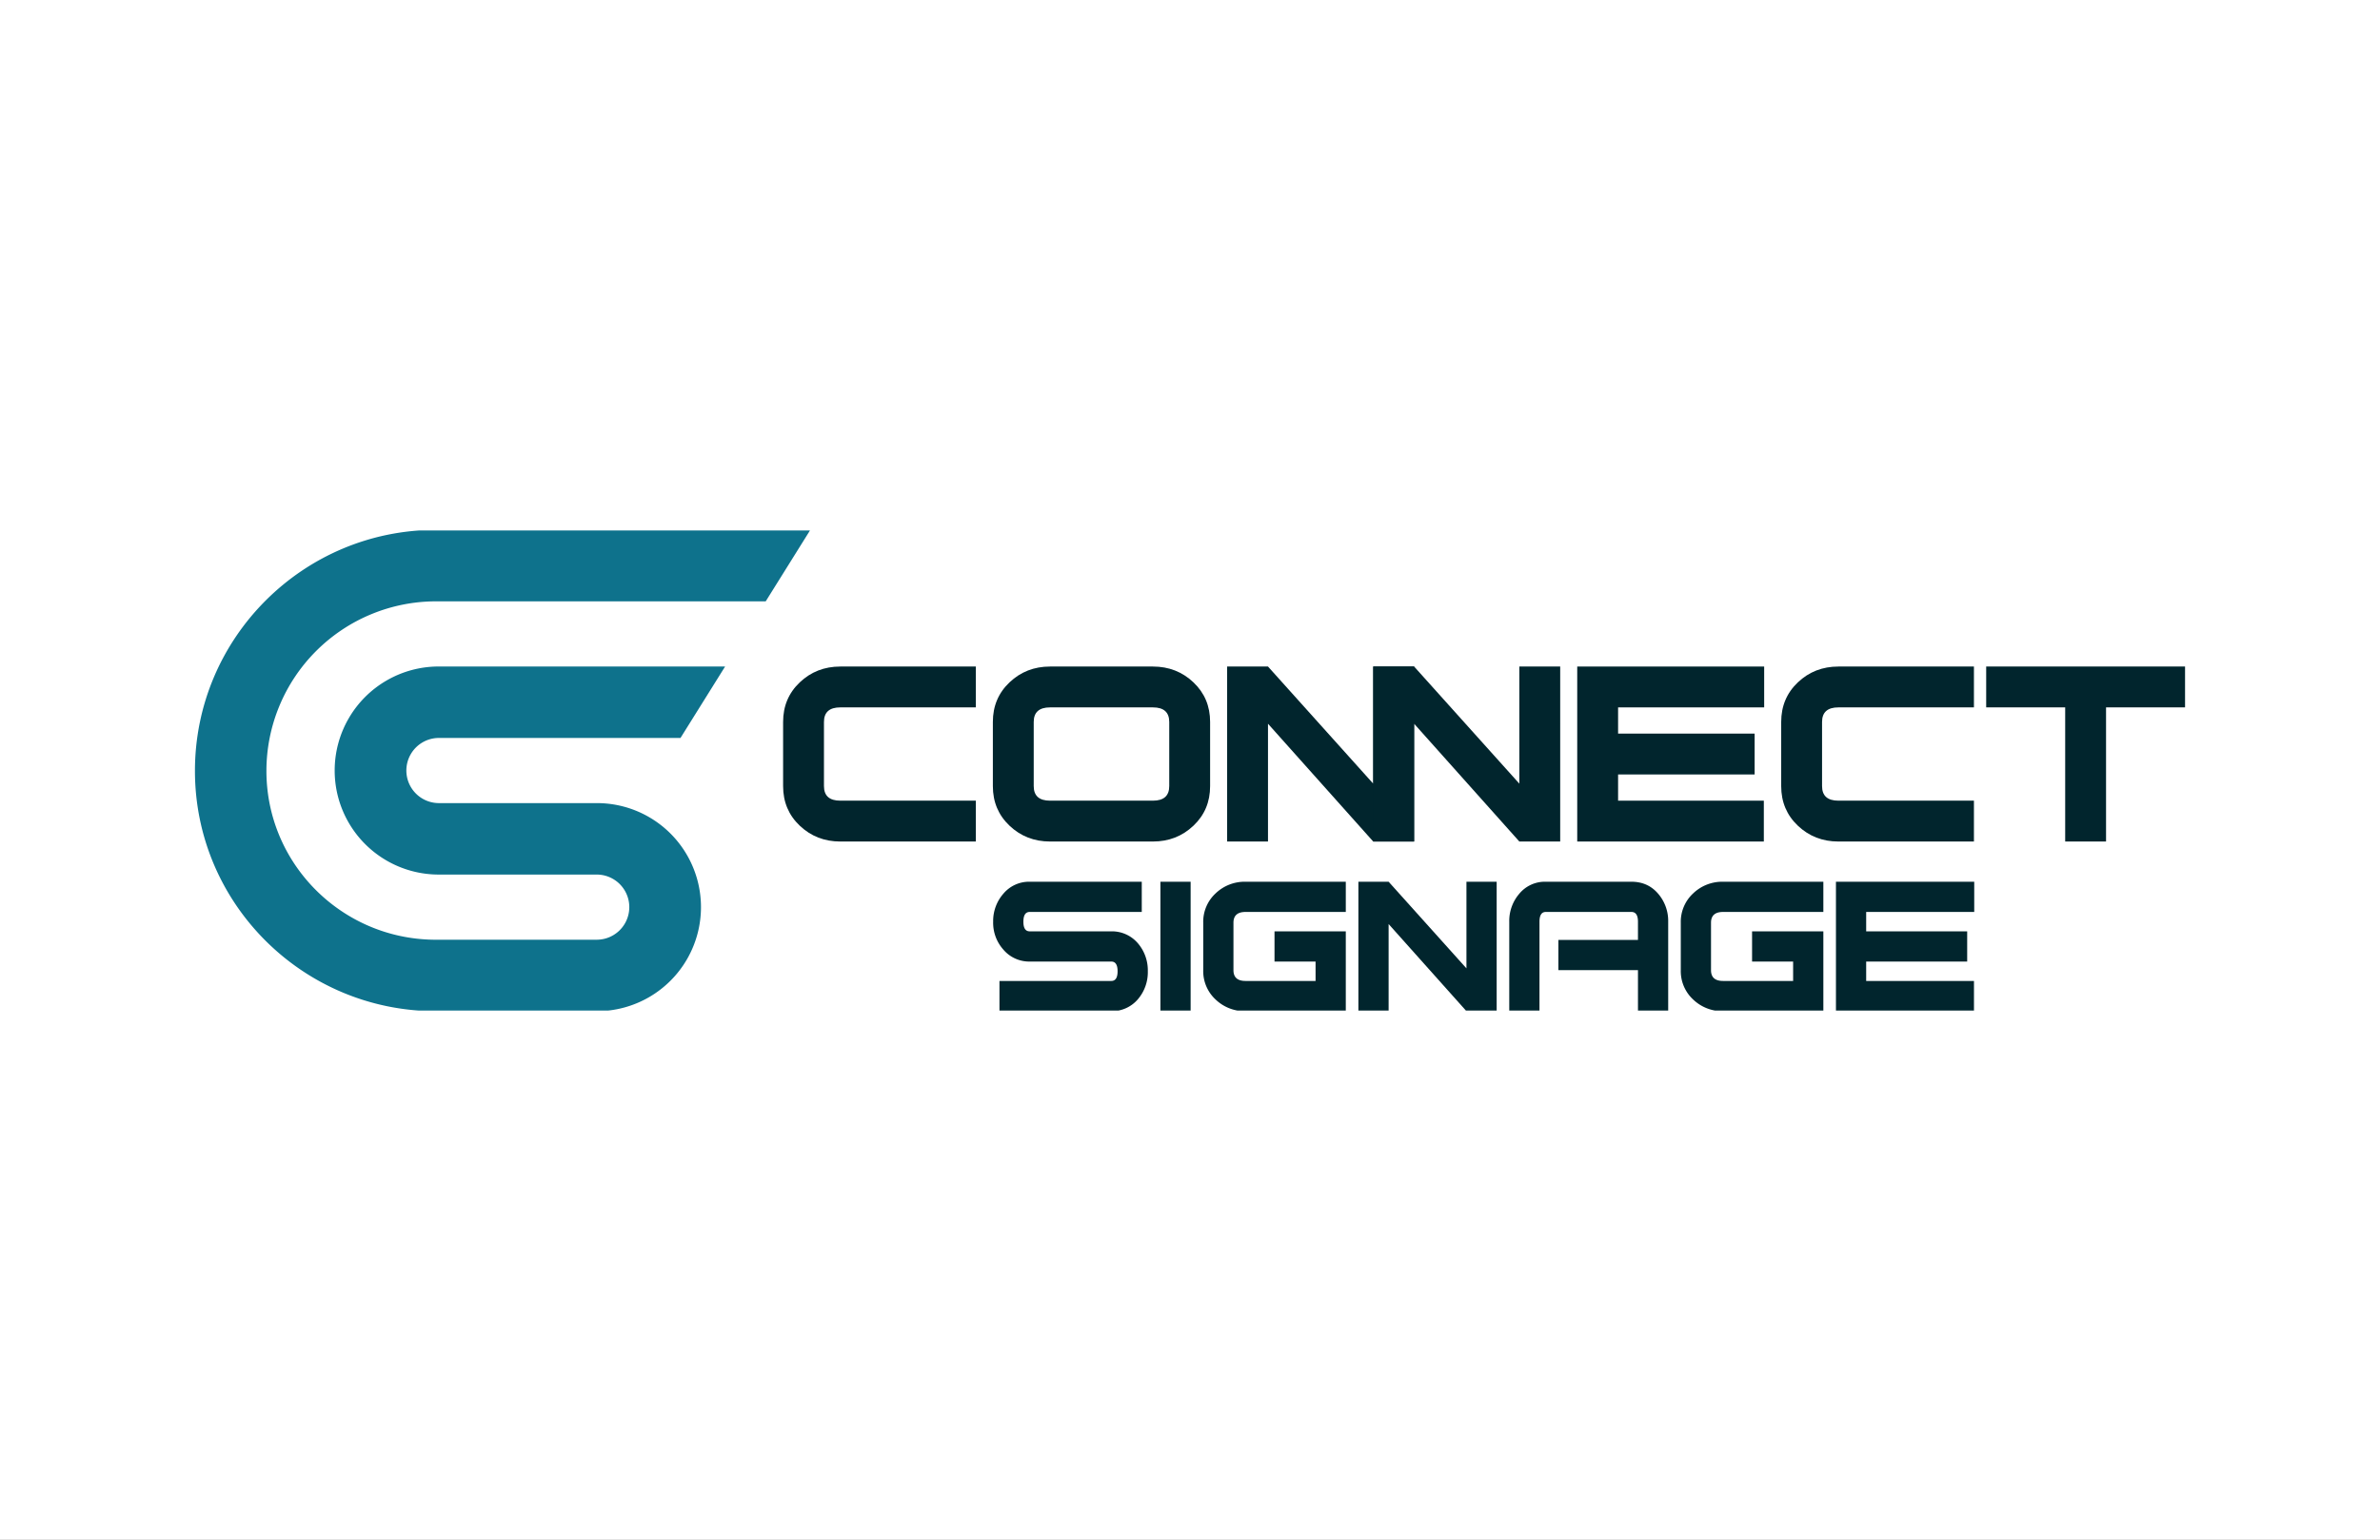
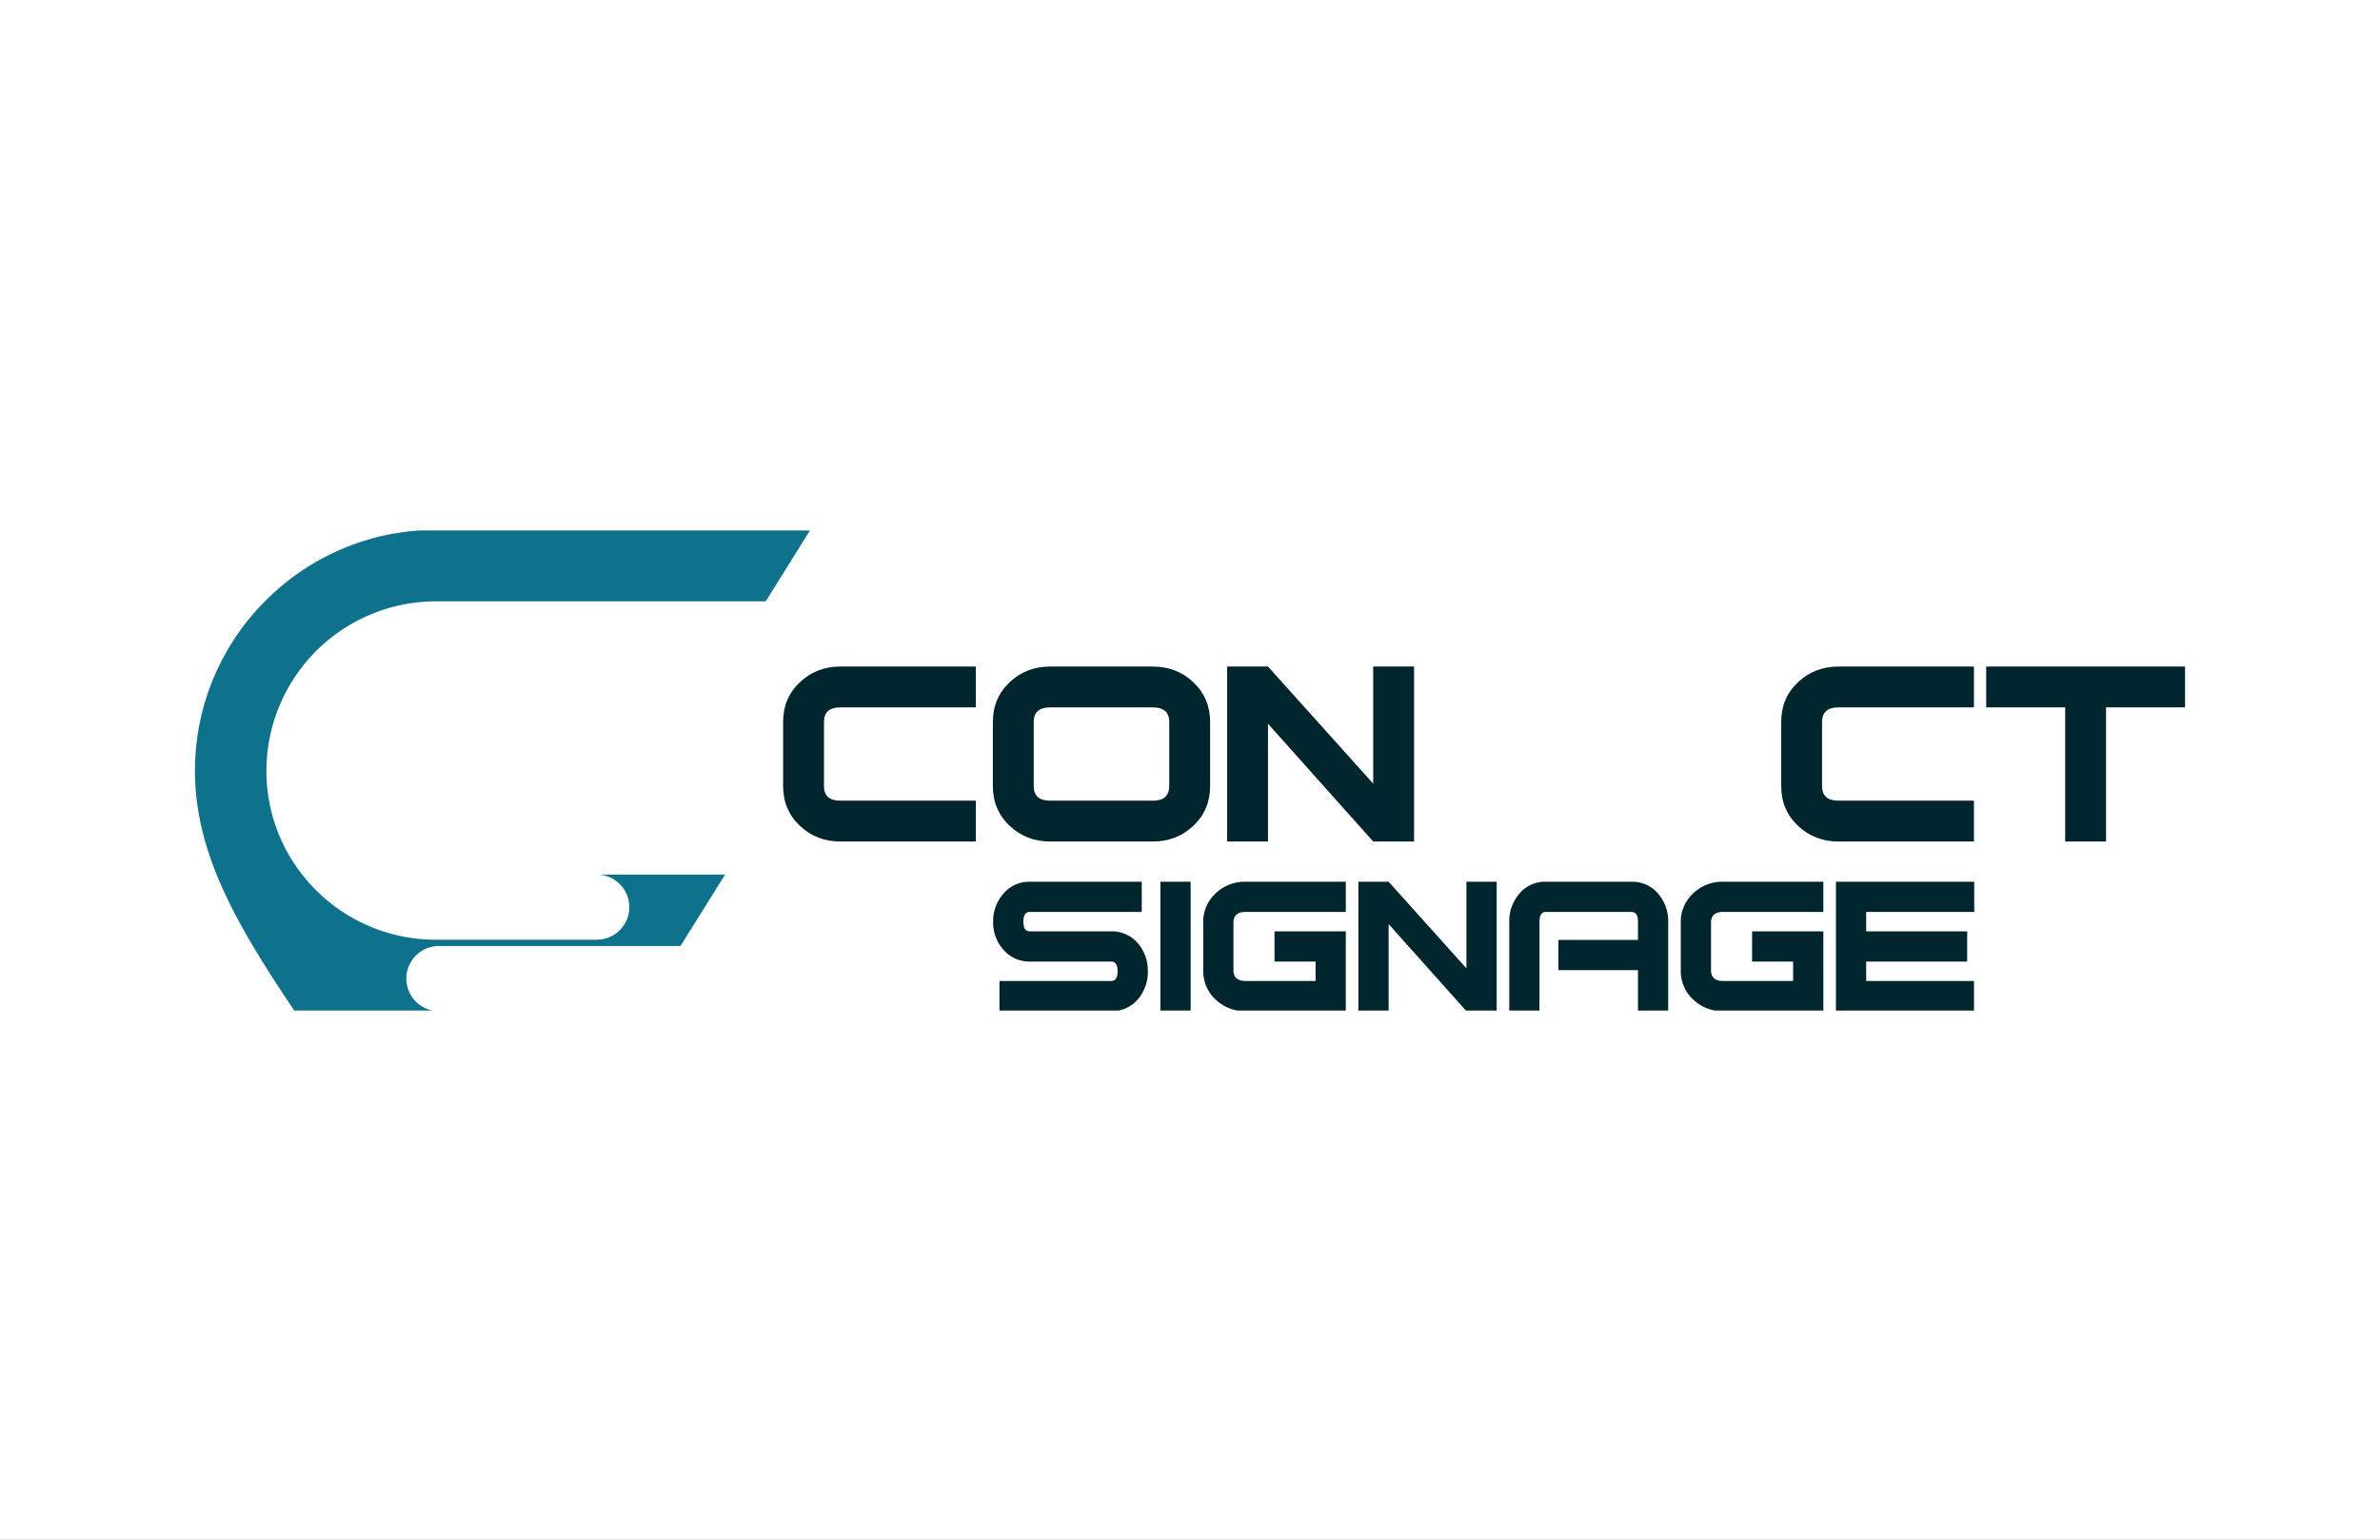
<svg xmlns="http://www.w3.org/2000/svg" width="1700" height="1100" viewBox="0 0 1700 1100">
  <rect x="0" y="0" width="1700" height="1100" fill="#808080" stroke="none" />
  <defs>
    <clipPath id="clip-path">
      <rect id="Rechteck_3" data-name="Rechteck 3" width="1422" height="343" transform="translate(-0.252 0.427)" fill="none" />
    </clipPath>
    <clipPath id="clip-connect-signage">
      <rect width="1700" height="1100" />
    </clipPath>
  </defs>
  <g id="connect-signage" clip-path="url(#clip-connect-signage)">
    <rect width="1700" height="1100" fill="#fff" />
    <g id="Gruppe_4" data-name="Gruppe 4" transform="translate(139.252 378.573)">
      <g id="Gruppe_3" data-name="Gruppe 3" clip-path="url(#clip-path)">
        <path id="Pfad_6" data-name="Pfad 6" d="M393.012,184.358h-96.8q-17.026,0-28.945-11.288t-11.917-28.28V98.912q0-16.994,11.917-28.284T296.207,59.34h96.8V88.527h-96.8q-11.676,0-11.675,10.421v45.8q0,10.422,11.675,10.423h96.8Z" transform="translate(164.762 38.289)" fill="#01252d" />
        <path id="Pfad_7" data-name="Pfad 7" d="M501.59,144.789q0,17-11.918,28.28t-28.943,11.288H387.274q-17.028,0-28.945-11.288t-11.917-28.28V98.91q0-16.994,11.917-28.284T387.274,59.34h73.454q17.021,0,28.943,11.286T501.59,98.91ZM472.4,144.75v-45.8q0-10.419-11.675-10.421H387.274q-11.676,0-11.676,10.421v45.8q0,10.422,11.676,10.421h73.454q11.676,0,11.675-10.421" transform="translate(223.523 38.289)" fill="#01252d" />
        <path id="Pfad_8" data-name="Pfad 8" d="M581.652,184.357H552.464L477.307,100.2v84.155H448.122V59.34h29.185l75.157,83.669V59.34h29.188Z" transform="translate(289.151 38.289)" fill="#01252d" />
-         <path id="Pfad_9" data-name="Pfad 9" d="M645.092,184.357H615.905L540.749,100.2v84.155H511.564V59.34h29.185l75.157,83.669V59.34h29.187Z" transform="translate(330.087 38.289)" fill="#01252d" />
-         <path id="Pfad_10" data-name="Pfad 10" d="M733.645,88.526H629.3v18.728h97.534v29.188H629.3v18.73H733.4v29.185H600.116V59.34H733.645Z" transform="translate(387.225 38.289)" fill="#01252d" />
        <path id="Pfad_11" data-name="Pfad 11" d="M826.334,184.358H729.527q-17.026,0-28.942-11.288t-11.917-28.28V98.912q0-16.994,11.917-28.284T729.527,59.34h96.807V88.527H729.527q-11.673,0-11.671,10.421v45.8q0,10.422,11.671,10.423h96.807Z" transform="translate(444.364 38.289)" fill="#01252d" />
        <path id="Pfad_12" data-name="Pfad 12" d="M919.708,88.526H863.28v95.831H834.093V88.526H777.664V59.34H919.708Z" transform="translate(501.788 38.289)" fill="#01252d" />
        <path id="Pfad_13" data-name="Pfad 13" d="M457.011,216.746a29.706,29.706,0,0,1-7.017,19.909,24.286,24.286,0,0,1-19.072,8.606H351.04V223.673h79.882q4.5,0,4.5-6.927t-4.5-6.927h-58.11a24.256,24.256,0,0,1-19.072-8.636,28.718,28.718,0,0,1-7.2-19.791,29.629,29.629,0,0,1,7.376-20.151,23.946,23.946,0,0,1,18.892-8.455h79.882v21.587H372.639q-4.509,0-4.506,7.019,0,6.839,4.506,6.836h58.23a24.366,24.366,0,0,1,19.111,8.608A29.681,29.681,0,0,1,457.011,216.746Z" transform="translate(223.608 98.586)" fill="#01252d" />
        <rect id="Rechteck_2" data-name="Rechteck 2" width="21.589" height="92.476" transform="translate(689.612 251.371)" fill="#01252d" />
        <path id="Pfad_14" data-name="Pfad 14" d="M539.575,245.262H467.969a29.987,29.987,0,0,1-21.41-8.35,27.6,27.6,0,0,1-8.815-20.919V182.056a27.612,27.612,0,0,1,8.815-20.921,29.988,29.988,0,0,1,21.41-8.348h71.606v21.587H467.969q-8.638,0-8.636,7.71v33.881q0,7.707,8.636,7.708h50.016V209.82H488.658V188.229h50.917Z" transform="translate(282.455 98.586)" fill="#01252d" />
        <path id="Pfad_15" data-name="Pfad 15" d="M603.877,245.262H582.288l-55.593-62.25v62.25H505.106V152.786h21.589l55.593,61.891V152.786h21.589Z" transform="translate(325.92 98.585)" fill="#01252d" />
        <path id="Pfad_16" data-name="Pfad 16" d="M684.133,245.262H662.544V215.936H605.69V194.347h56.853V181.394q0-7.019-4.679-7.019h-61.17q-4.5,0-4.5,7v63.885H570.607V181.338a29.764,29.764,0,0,1,7.287-20.113,23.7,23.7,0,0,1,18.8-8.438h61.17q11.7,0,18.983,8.438a29.77,29.77,0,0,1,7.285,20.113Z" transform="translate(368.184 98.585)" fill="#01252d" />
        <path id="Pfad_17" data-name="Pfad 17" d="M746.908,245.262H675.3a29.986,29.986,0,0,1-21.408-8.35,27.6,27.6,0,0,1-8.817-20.919V182.056a27.608,27.608,0,0,1,8.817-20.921,29.984,29.984,0,0,1,21.408-8.348h71.606v21.587H675.3q-8.635,0-8.636,7.71v33.881q0,7.707,8.636,7.708h50.017V209.82H695.992V188.229h50.916Z" transform="translate(416.236 98.586)" fill="#01252d" />
        <path id="Pfad_18" data-name="Pfad 18" d="M811.211,174.375H734.029v13.853h72.144v21.591H734.029v13.855h77v21.587H712.44V152.786h98.771Z" transform="translate(459.702 98.586)" fill="#01252d" />
-         <path id="Pfad_19" data-name="Pfad 19" d="M51.05,172.149c0,66.086,53.3,119.657,119.207,120.648H287.124a23.274,23.274,0,0,0,0-46.547H174.13a74.325,74.325,0,0,1,0-148.65H378.691l-31.872,51.05H174.13a23.274,23.274,0,0,0,0,46.547H287.124a74.325,74.325,0,0,1,0,148.65H172.148C77.251,343.848,0,267.047,0,172.149S77.251,0,172.148,0H439.555L407.682,51.05H172.148A121.193,121.193,0,0,0,51.05,172.149Z" transform="translate(0)" fill="#0e728c" />
+         <path id="Pfad_19" data-name="Pfad 19" d="M51.05,172.149c0,66.086,53.3,119.657,119.207,120.648H287.124a23.274,23.274,0,0,0,0-46.547H174.13H378.691l-31.872,51.05H174.13a23.274,23.274,0,0,0,0,46.547H287.124a74.325,74.325,0,0,1,0,148.65H172.148C77.251,343.848,0,267.047,0,172.149S77.251,0,172.148,0H439.555L407.682,51.05H172.148A121.193,121.193,0,0,0,51.05,172.149Z" transform="translate(0)" fill="#0e728c" />
      </g>
    </g>
  </g>
</svg>